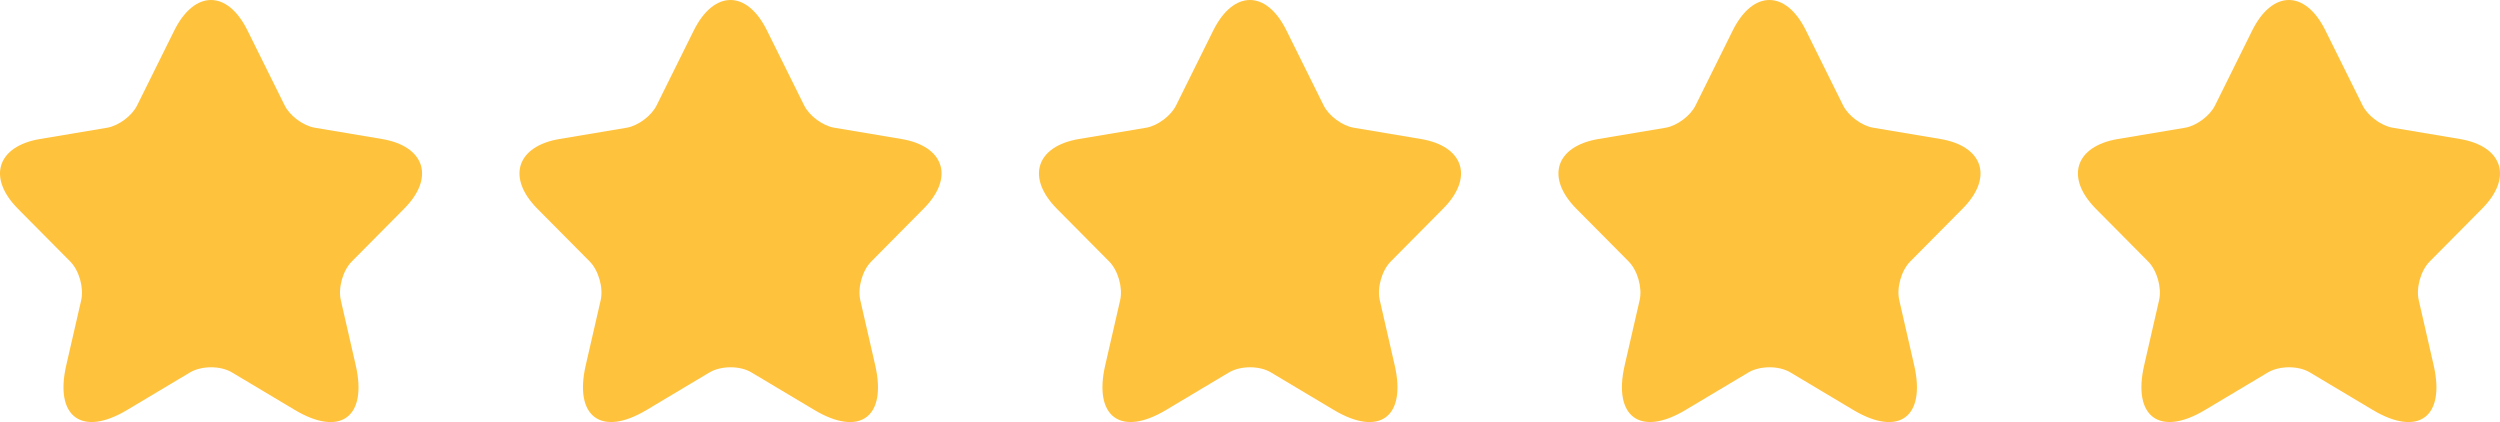
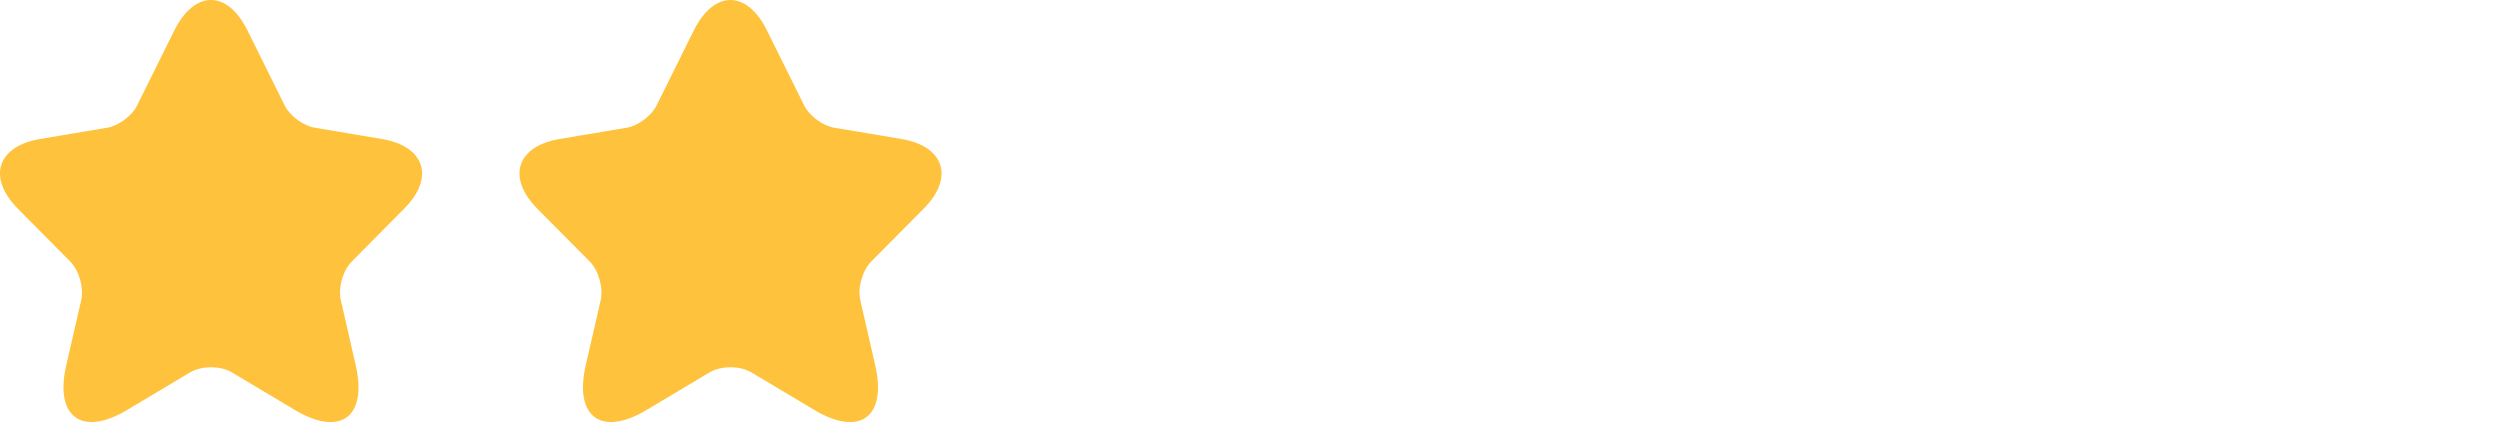
<svg xmlns="http://www.w3.org/2000/svg" width="77" height="13" viewBox="0 0 77 13" fill="none">
  <path d="M7.623 0.939L8.767 3.245C8.923 3.566 9.339 3.874 9.69 3.933L11.763 4.281C13.089 4.504 13.401 5.473 12.445 6.43L10.834 8.055C10.561 8.33 10.411 8.861 10.496 9.241L10.957 11.253C11.321 12.845 10.483 13.461 9.085 12.629L7.142 11.469C6.791 11.26 6.213 11.26 5.855 11.469L3.912 12.629C2.521 13.461 1.676 12.839 2.04 11.253L2.502 9.241C2.586 8.861 2.437 8.33 2.164 8.055L0.552 6.43C-0.397 5.473 -0.092 4.504 1.234 4.281L3.307 3.933C3.652 3.874 4.068 3.566 4.224 3.245L5.368 0.939C5.992 -0.313 7.006 -0.313 7.623 0.939Z" fill="#FFC23D" />
  <path d="M23.623 0.939L24.767 3.245C24.923 3.566 25.339 3.874 25.69 3.933L27.763 4.281C29.089 4.504 29.401 5.473 28.445 6.43L26.834 8.055C26.561 8.33 26.411 8.861 26.496 9.241L26.957 11.253C27.321 12.845 26.483 13.461 25.085 12.629L23.142 11.469C22.791 11.26 22.213 11.26 21.855 11.469L19.912 12.629C18.521 13.461 17.676 12.839 18.04 11.253L18.502 9.241C18.586 8.861 18.436 8.33 18.164 8.055L16.552 6.43C15.603 5.473 15.908 4.504 17.234 4.281L19.307 3.933C19.652 3.874 20.068 3.566 20.224 3.245L21.368 0.939C21.992 -0.313 23.006 -0.313 23.623 0.939Z" fill="#FFC23D" />
-   <path d="M39.623 0.939L40.767 3.245C40.923 3.566 41.339 3.874 41.69 3.933L43.763 4.281C45.089 4.504 45.401 5.473 44.445 6.43L42.834 8.055C42.561 8.33 42.411 8.861 42.496 9.241L42.957 11.253C43.321 12.845 42.483 13.461 41.085 12.629L39.142 11.469C38.791 11.26 38.213 11.26 37.855 11.469L35.912 12.629C34.521 13.461 33.676 12.839 34.04 11.253L34.502 9.241C34.586 8.861 34.437 8.33 34.164 8.055L32.552 6.43C31.603 5.473 31.908 4.504 33.234 4.281L35.307 3.933C35.652 3.874 36.068 3.566 36.224 3.245L37.368 0.939C37.992 -0.313 39.005 -0.313 39.623 0.939Z" fill="#FFC23D" />
-   <path d="M55.623 0.939L56.767 3.245C56.923 3.566 57.339 3.874 57.69 3.933L59.763 4.281C61.089 4.504 61.401 5.473 60.445 6.43L58.834 8.055C58.561 8.33 58.411 8.861 58.496 9.241L58.957 11.253C59.321 12.845 58.483 13.461 57.085 12.629L55.142 11.469C54.791 11.26 54.213 11.26 53.855 11.469L51.912 12.629C50.521 13.461 49.676 12.839 50.04 11.253L50.502 9.241C50.586 8.861 50.437 8.33 50.164 8.055L48.552 6.43C47.603 5.473 47.908 4.504 49.234 4.281L51.307 3.933C51.652 3.874 52.068 3.566 52.224 3.245L53.368 0.939C53.992 -0.313 55.005 -0.313 55.623 0.939Z" fill="#FFC23D" />
-   <path d="M71.623 0.939L72.767 3.245C72.923 3.566 73.339 3.874 73.69 3.933L75.763 4.281C77.089 4.504 77.401 5.473 76.445 6.43L74.834 8.055C74.561 8.33 74.411 8.861 74.496 9.241L74.957 11.253C75.321 12.845 74.483 13.461 73.085 12.629L71.142 11.469C70.791 11.26 70.213 11.26 69.855 11.469L67.912 12.629C66.521 13.461 65.676 12.839 66.04 11.253L66.501 9.241C66.586 8.861 66.436 8.33 66.164 8.055L64.552 6.43C63.603 5.473 63.908 4.504 65.234 4.281L67.307 3.933C67.652 3.874 68.068 3.566 68.224 3.245L69.368 0.939C69.992 -0.313 71.005 -0.313 71.623 0.939Z" fill="#FFC23D" />
</svg>